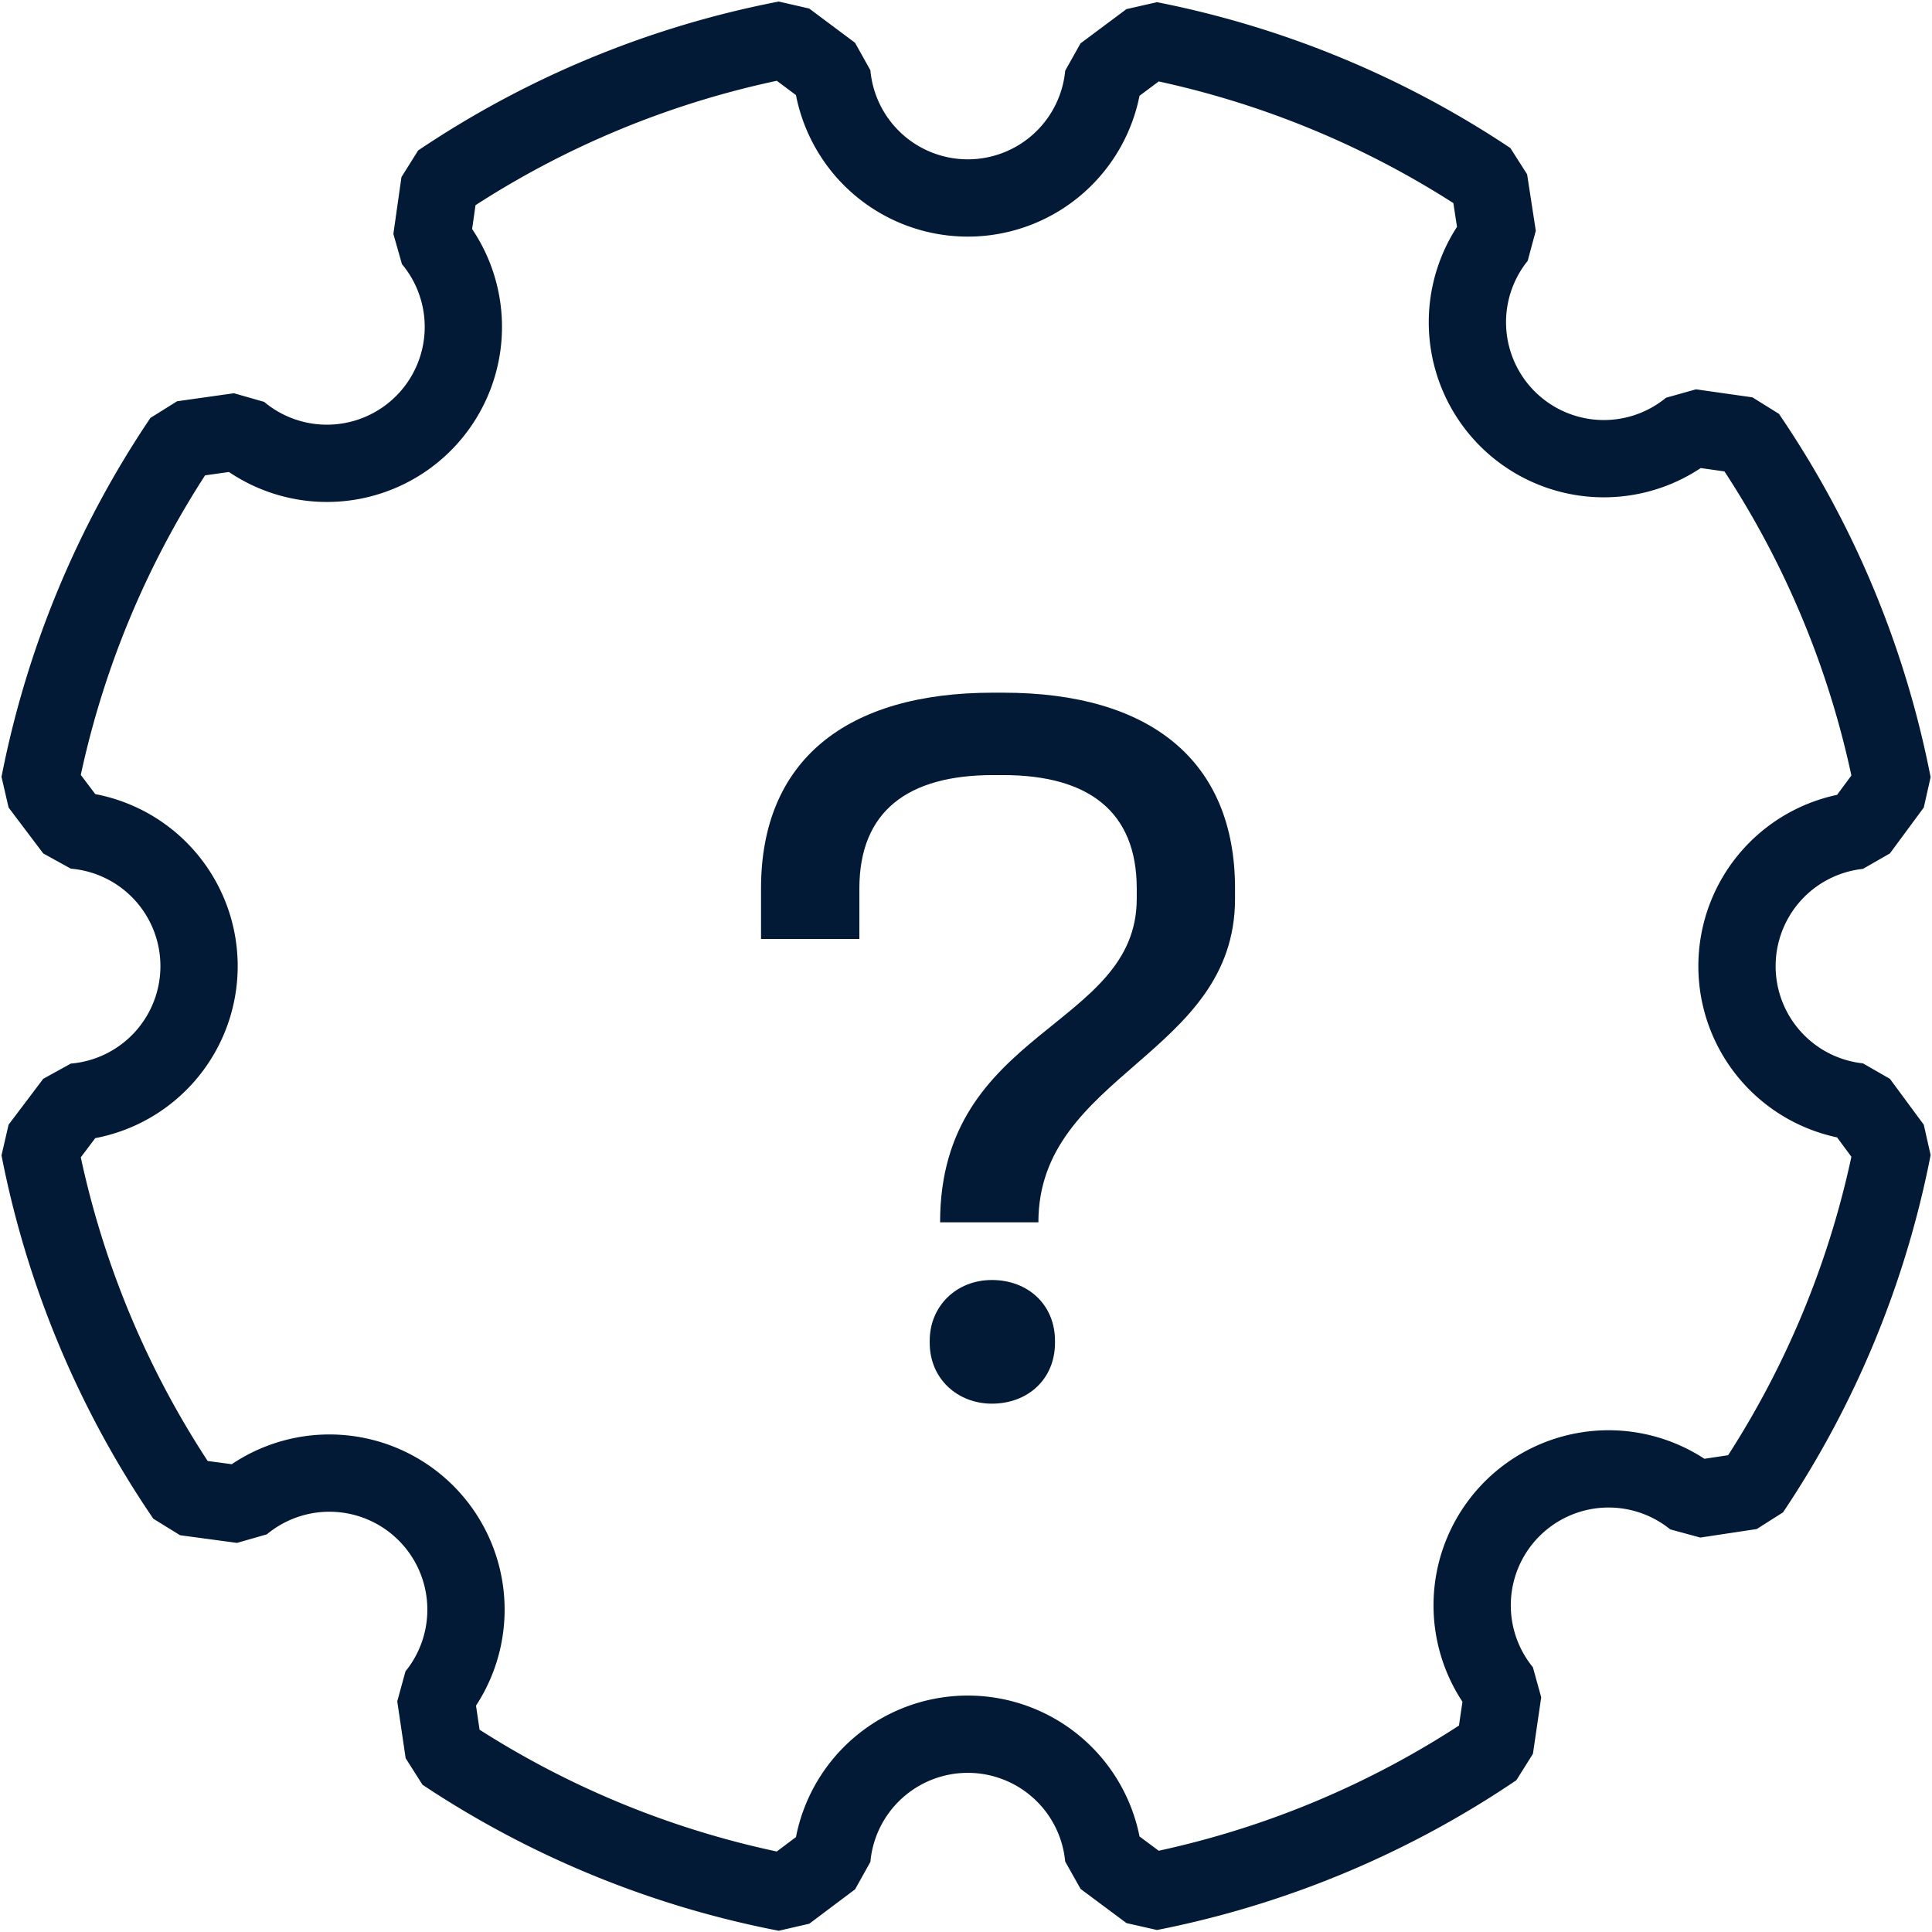
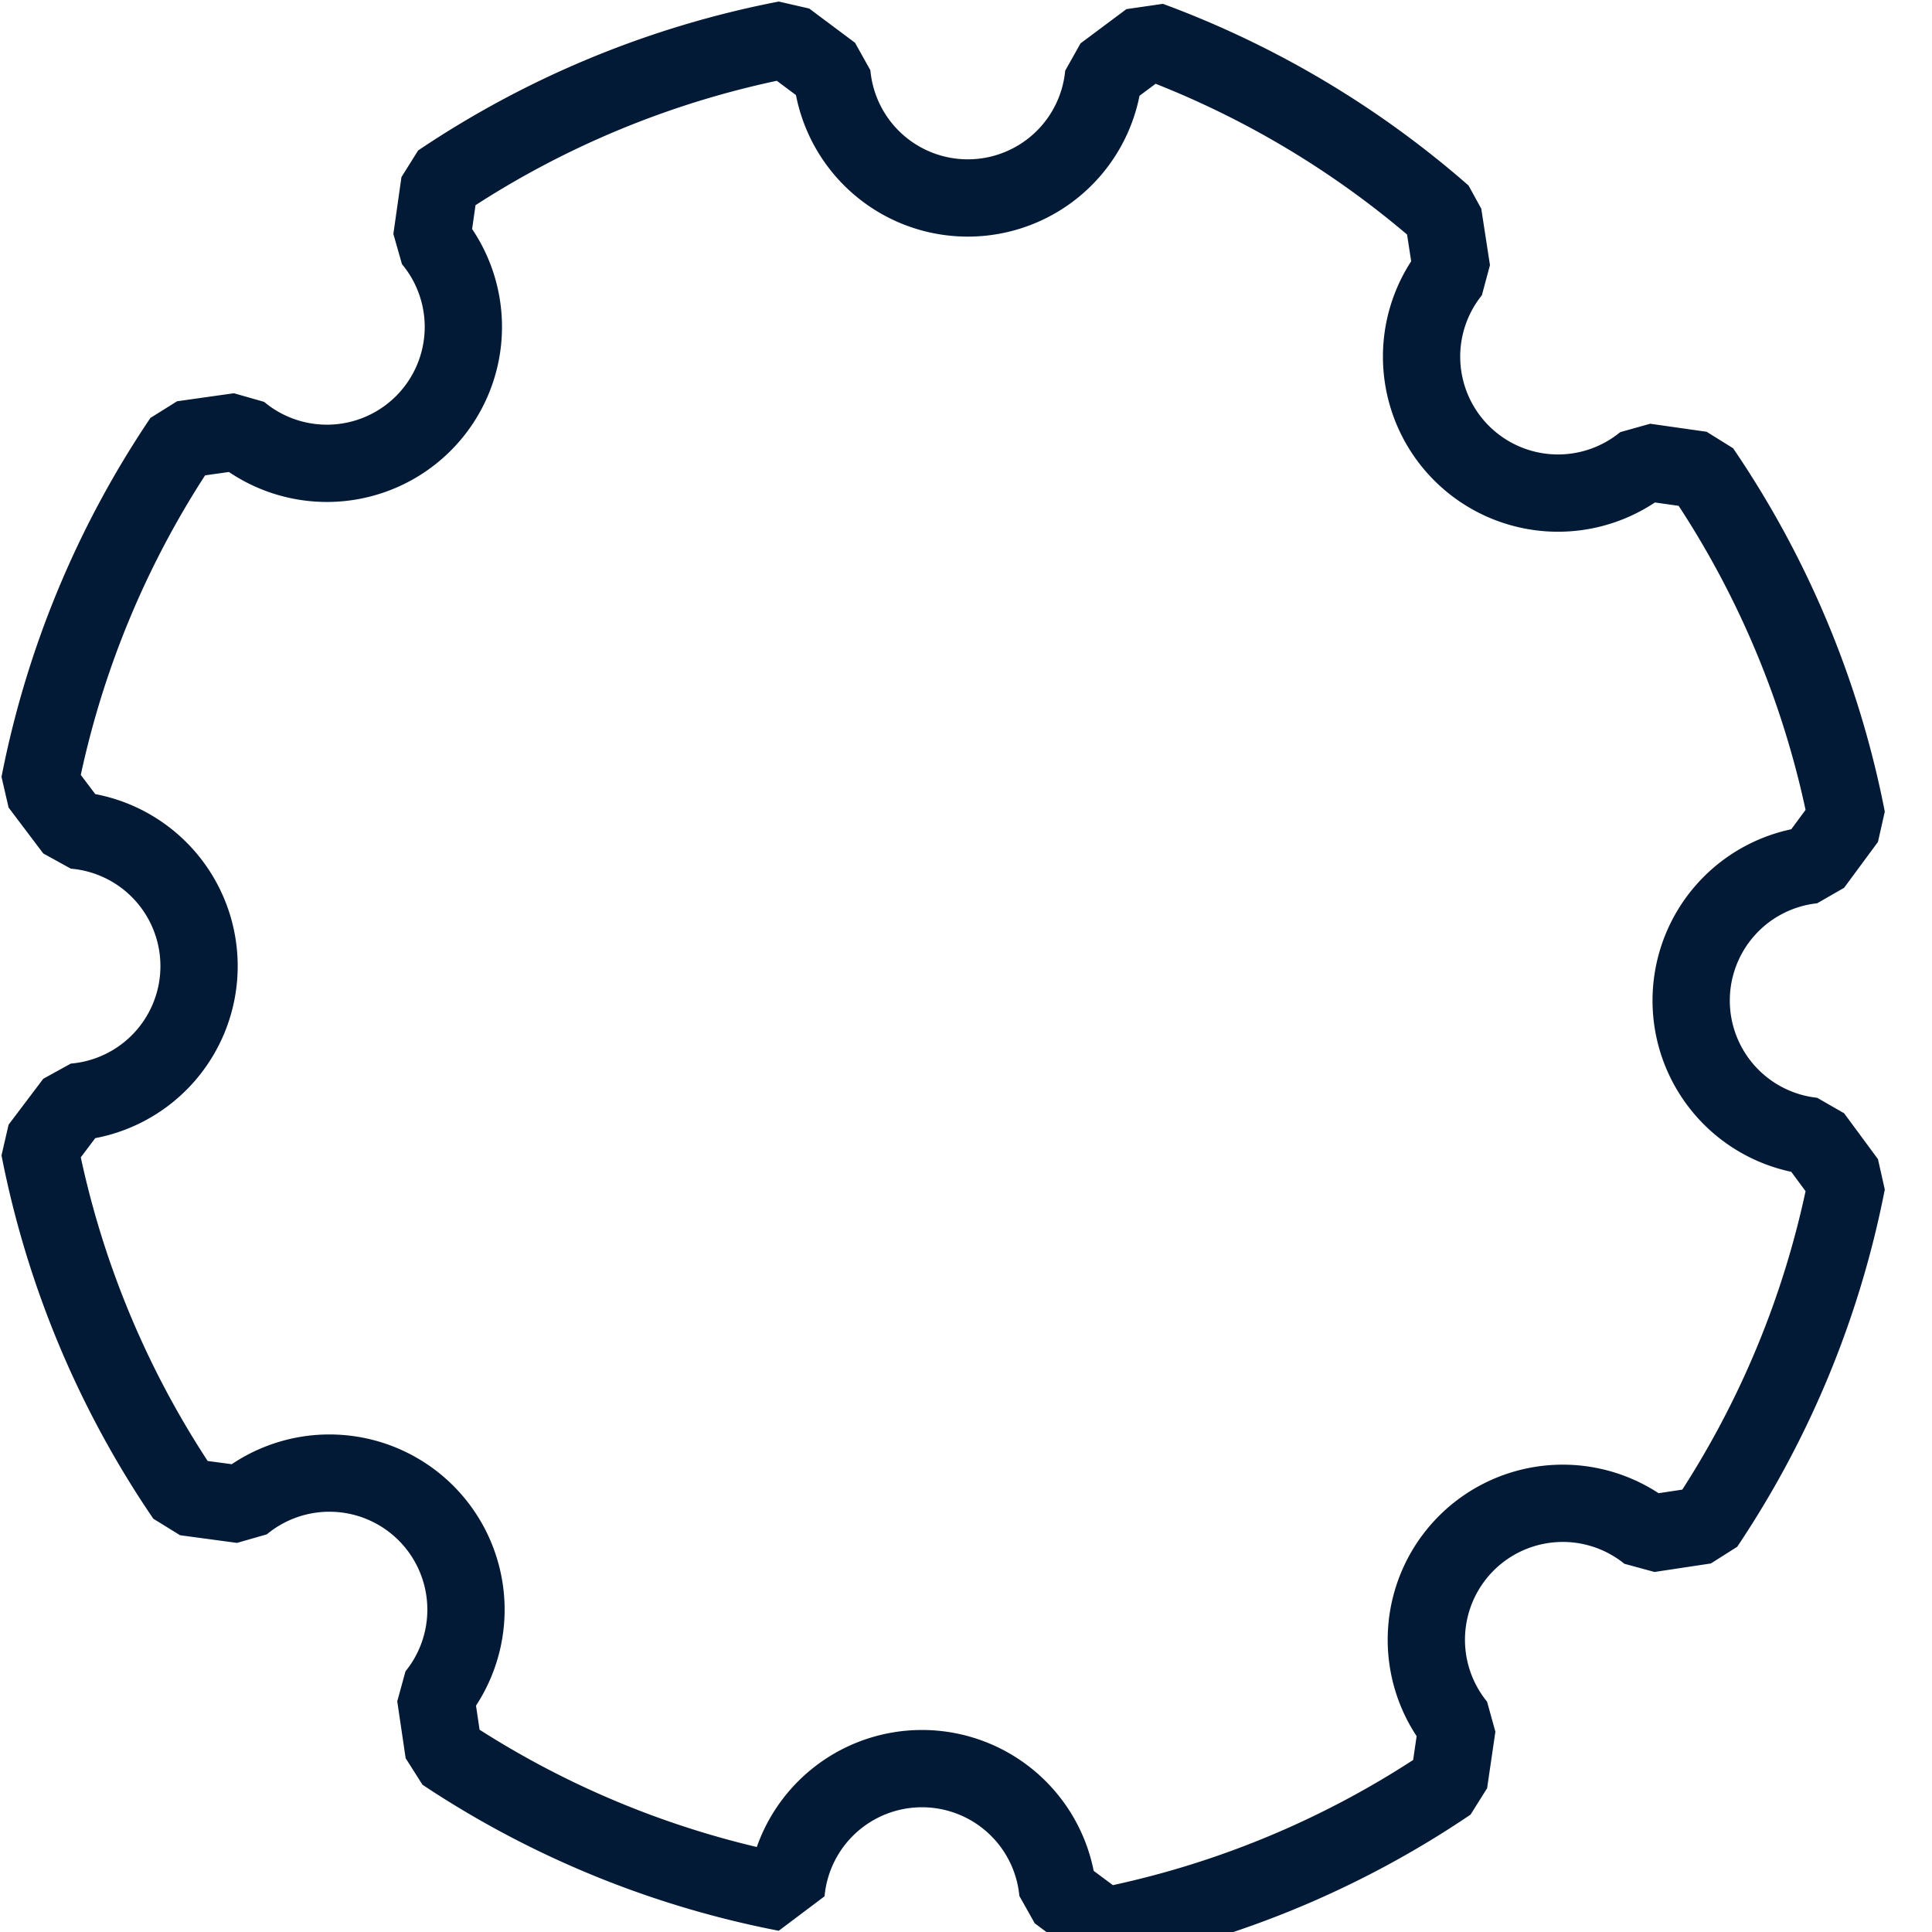
<svg xmlns="http://www.w3.org/2000/svg" width="32" height="32" fill="none">
-   <path stroke="#021A35" stroke-linejoin="bevel" stroke-width="1.28" d="m19.04.664-.76.567a2.26 2.26 0 0 1-4.501-.01L13.02.654a15.557 15.557 0 0 0-5.737 2.369l-.134.942a2.26 2.26 0 0 1-3.185 3.182l-.942.133a15.546 15.546 0 0 0-2.369 5.71l.574.76a2.26 2.26 0 0 1 0 4.504l-.574.76a15.546 15.546 0 0 0 2.415 5.78l.943.127a2.262 2.262 0 0 1 3.202 3.165l.139.942a15.557 15.557 0 0 0 5.668 2.323l.759-.57a2.26 2.26 0 0 1 4.501-.008l.76.566a15.56 15.56 0 0 0 5.717-2.383l.137-.936a2.26 2.26 0 0 1 3.173-3.186l.934-.141a15.544 15.544 0 0 0 2.348-5.684l-.561-.76a2.26 2.26 0 0 1 0-4.494l.561-.76a15.545 15.545 0 0 0-2.413-5.78l-.935-.133a2.26 2.26 0 0 1-3.196-3.163l-.144-.935A15.556 15.556 0 0 0 19.04.664Z" />
-   <path fill="#021A35" d="M16.445 11.473h.171c2.435 0 3.84 1.126 3.84 3.242v.171c0 2.594-3.257 2.901-3.257 5.359h-1.628c0-3.209 3.257-3.209 3.257-5.359v-.17c0-1.28-.806-1.878-2.212-1.878h-.17c-1.407 0-2.212.597-2.212 1.877v.837h-1.629v-.837c0-2.116 1.406-3.242 3.84-3.242Zm1.029 10.769c0 .597-.446 1.007-1.046 1.007-.566 0-1.029-.41-1.029-1.007v-.034c0-.58.446-1.007 1.029-1.007.6 0 1.046.41 1.046 1.007v.034Z" />
+   <path stroke="#021A35" stroke-linejoin="bevel" stroke-width="1.28" d="m19.04.664-.76.567a2.26 2.26 0 0 1-4.501-.01L13.02.654a15.557 15.557 0 0 0-5.737 2.369l-.134.942a2.26 2.26 0 0 1-3.185 3.182l-.942.133a15.546 15.546 0 0 0-2.369 5.71l.574.76a2.26 2.26 0 0 1 0 4.504l-.574.76a15.546 15.546 0 0 0 2.415 5.78l.943.127a2.262 2.262 0 0 1 3.202 3.165l.139.942a15.557 15.557 0 0 0 5.668 2.323a2.26 2.26 0 0 1 4.501-.008l.76.566a15.56 15.56 0 0 0 5.717-2.383l.137-.936a2.26 2.26 0 0 1 3.173-3.186l.934-.141a15.544 15.544 0 0 0 2.348-5.684l-.561-.76a2.26 2.26 0 0 1 0-4.494l.561-.76a15.545 15.545 0 0 0-2.413-5.78l-.935-.133a2.26 2.26 0 0 1-3.196-3.163l-.144-.935A15.556 15.556 0 0 0 19.04.664Z" />
</svg>